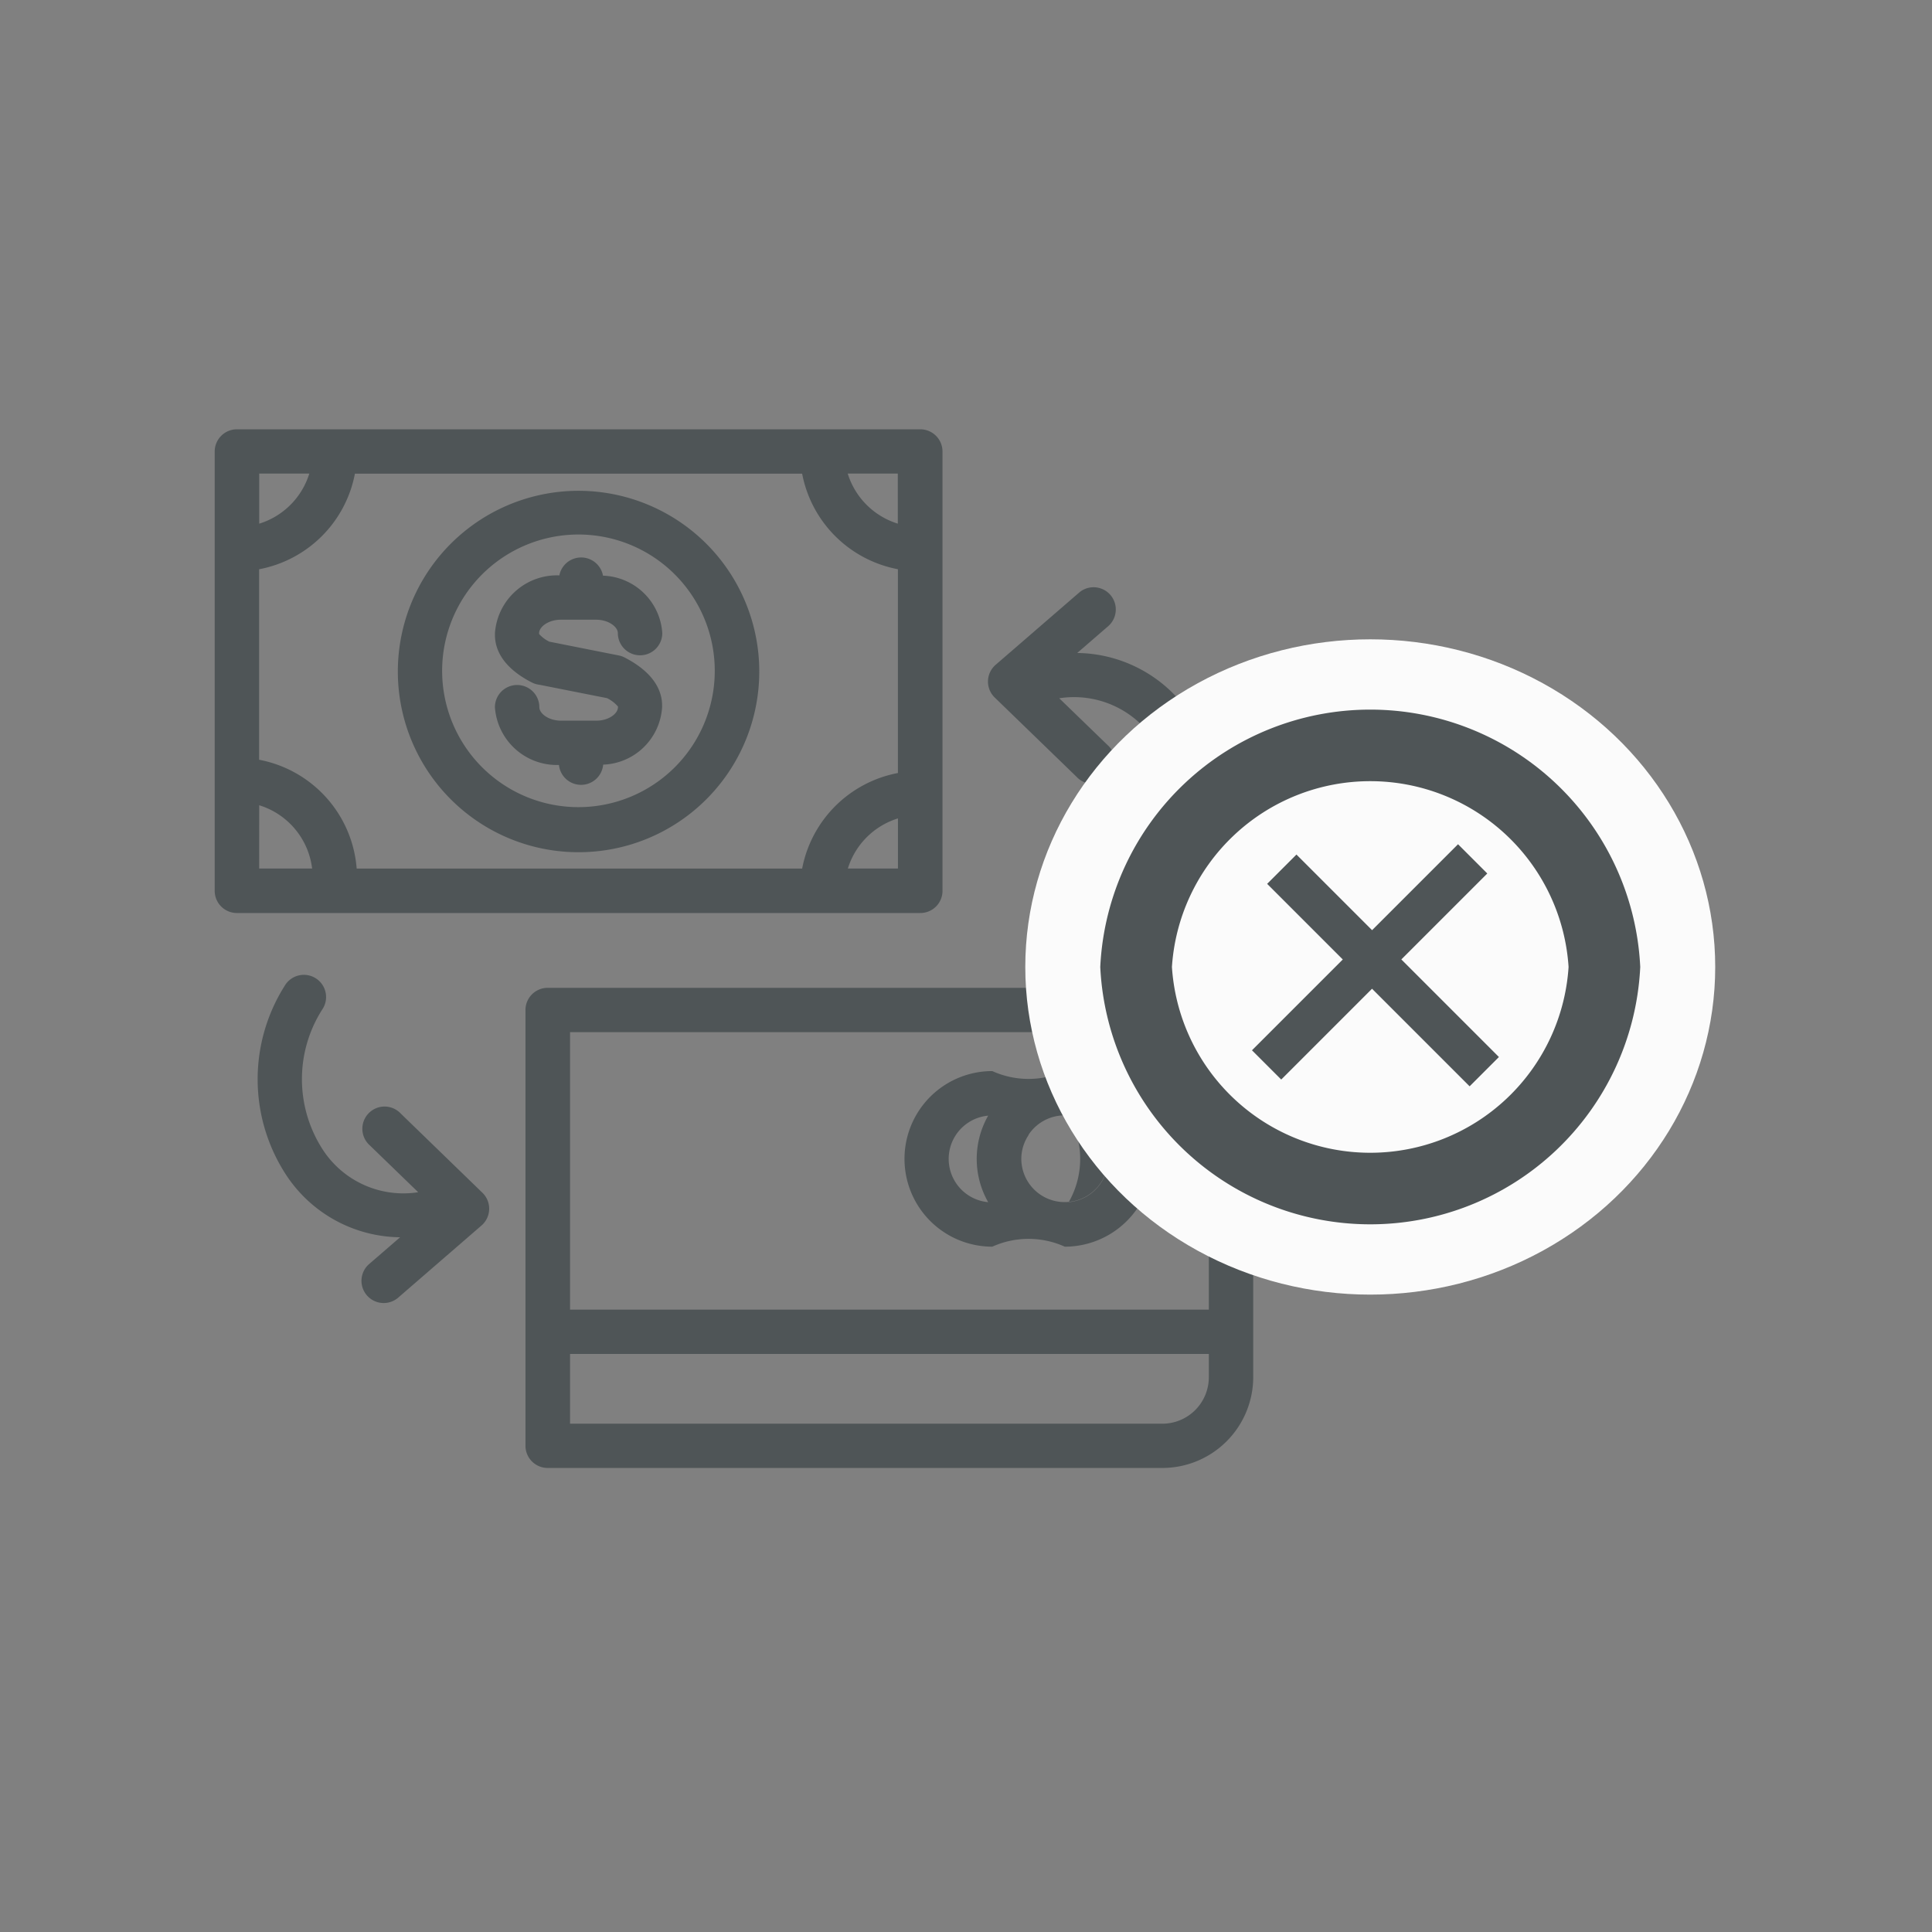
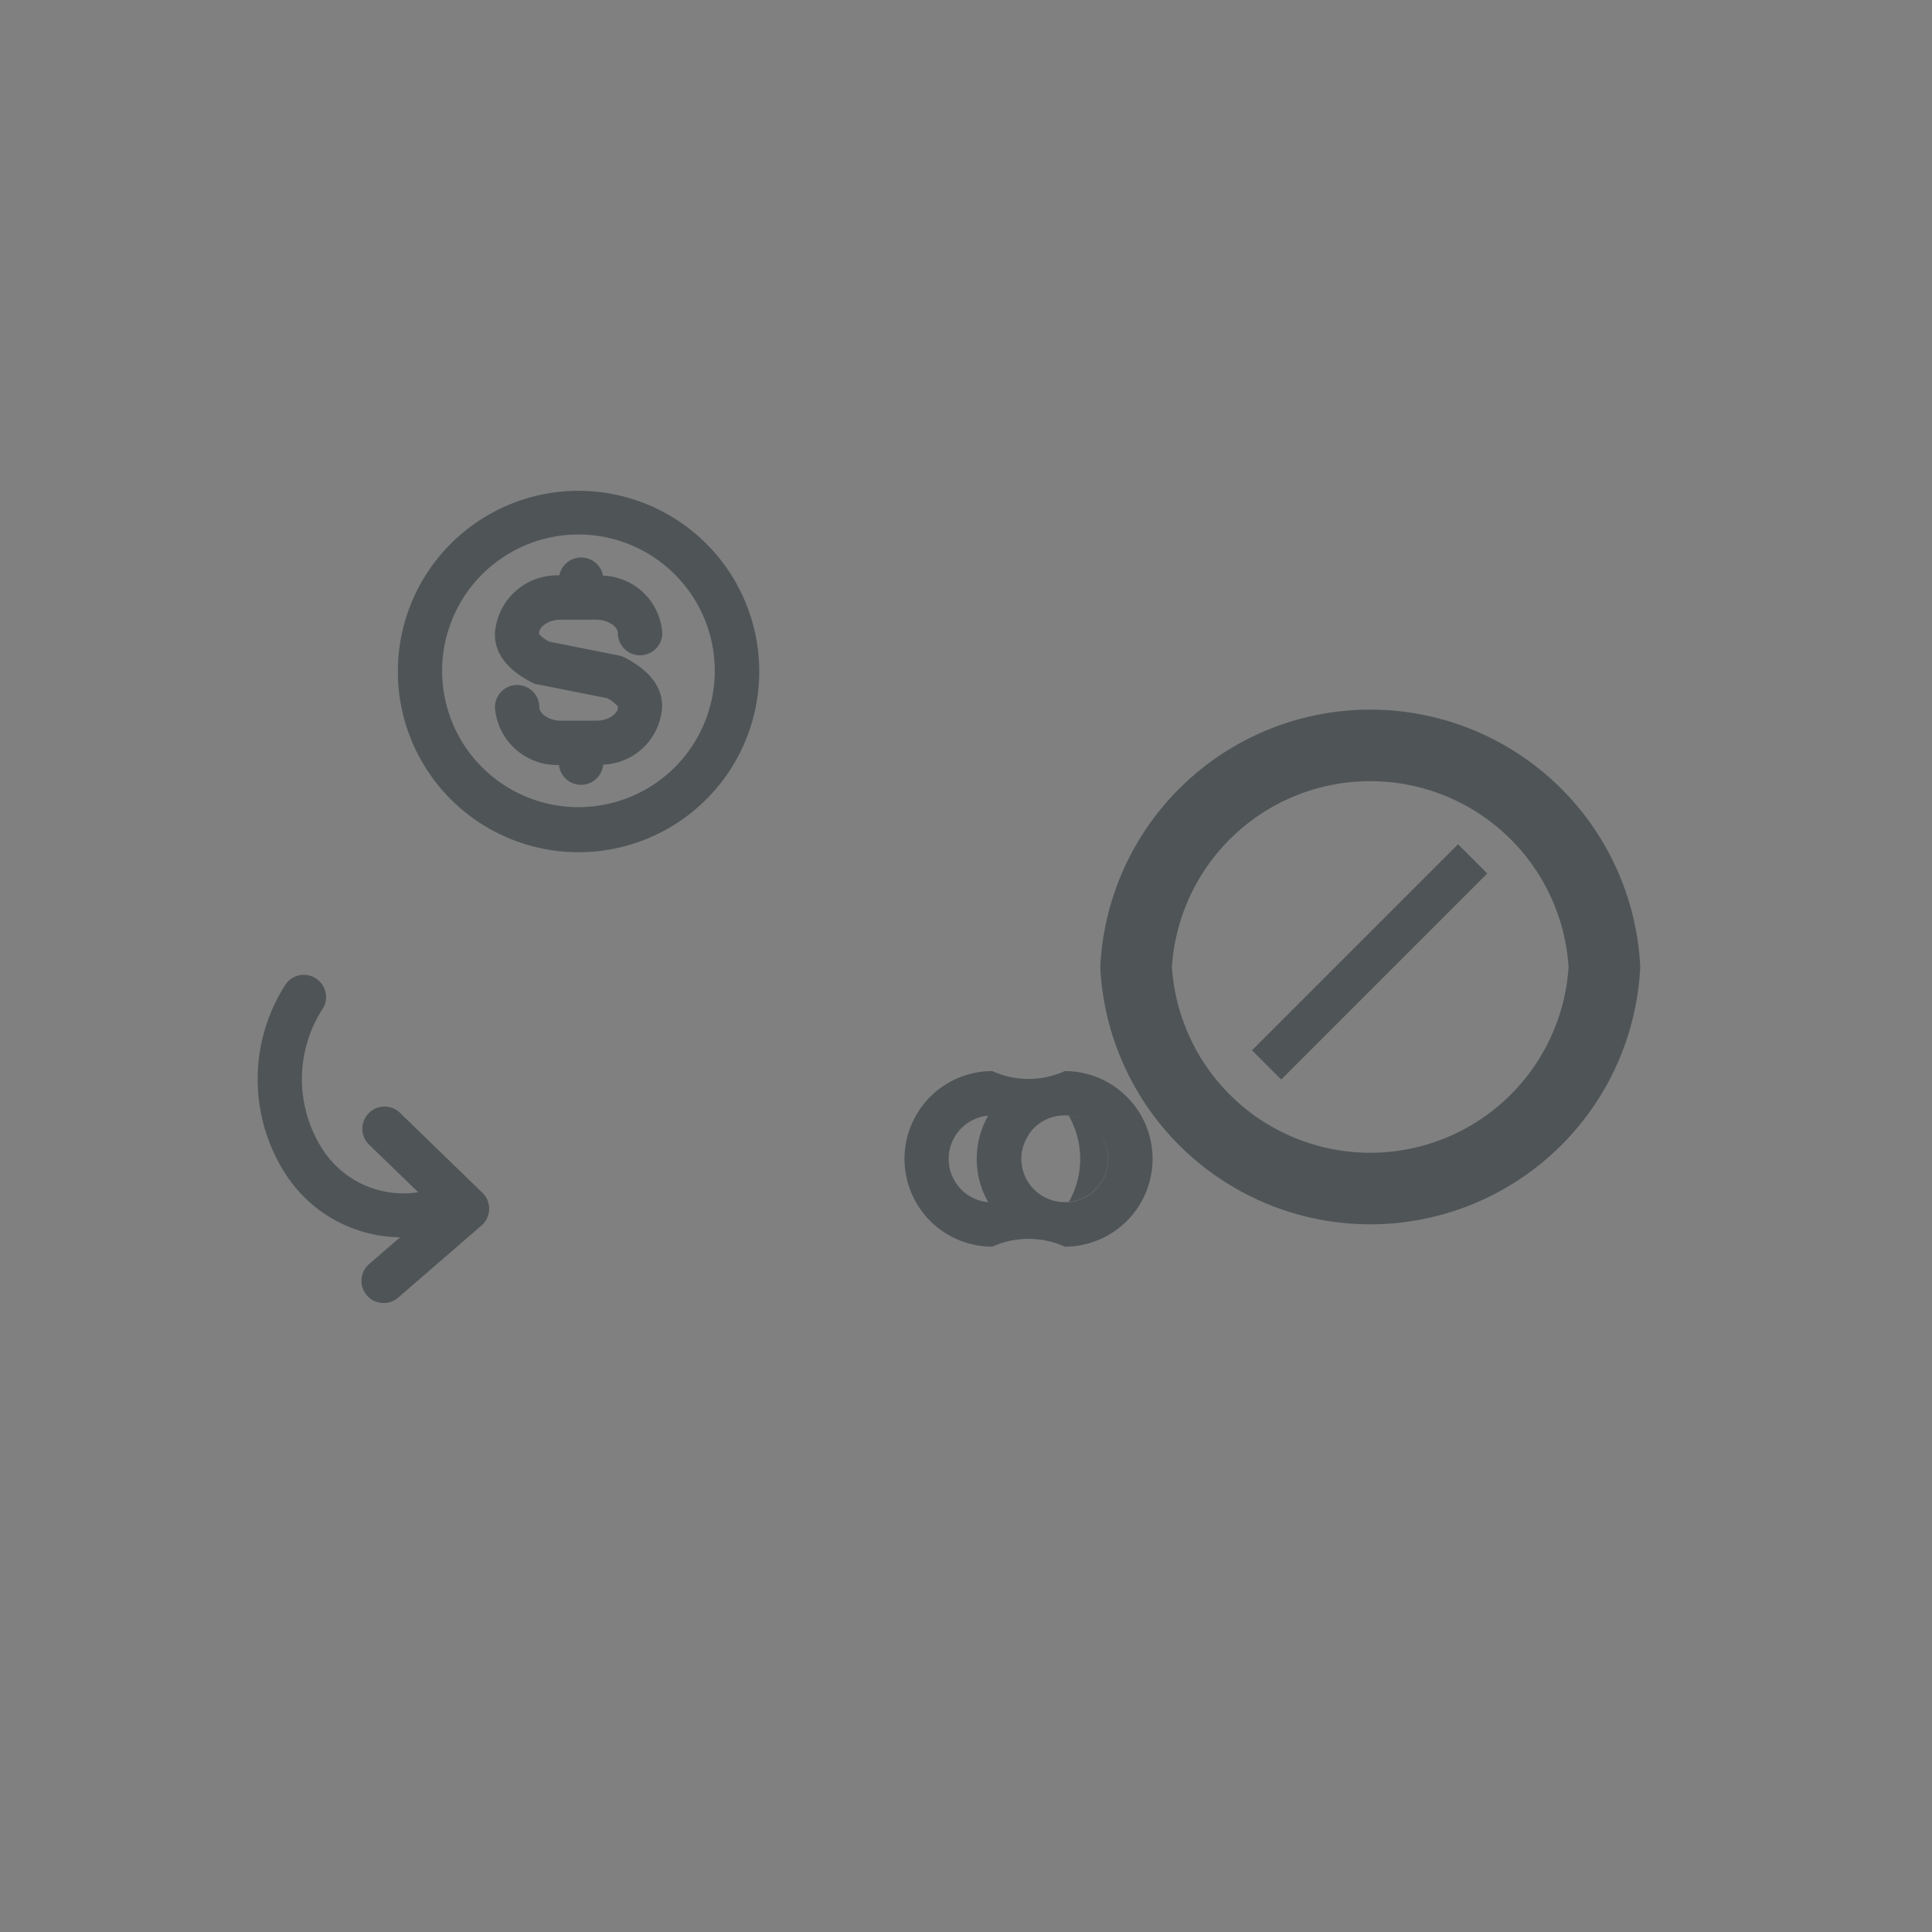
<svg xmlns="http://www.w3.org/2000/svg" width="54" height="54" viewBox="0 0 54 54">
  <rect x="0" y="0" width="54" height="54" fill="#808080" stroke="none" />
  <defs>
    <clipPath id="clip-path">
      <rect id="Rectángulo_3803" data-name="Rectángulo 3803" width="54" height="54" transform="translate(6026 3854)" fill="#fff" stroke="#707070" stroke-width="1" />
    </clipPath>
  </defs>
  <g id="icon_04" transform="translate(-6026 -3854)" clip-path="url(#clip-path)">
    <g id="Grupo_8794" data-name="Grupo 8794" transform="translate(3.088 -10.662)">
      <g id="icon-6" transform="translate(6028.894 3876.481)">
        <path id="Trazado_2384" data-name="Trazado 2384" d="M18.962,9.74h.985c.348,0,.608.2.608.374a.621.621,0,0,0,1.242,0A1.718,1.718,0,0,0,20.14,8.509a.621.621,0,0,0-1.22-.008,1.739,1.739,0,0,0-1.8,1.613v.054c0,.364.179.889,1.031,1.326a.609.609,0,0,0,.162.056l.045.009h.01l1.559.309.326.064a.991.991,0,0,1,.305.234v.02c0,.177-.256.376-.606.376h-.985c-.347,0-.606-.2-.606-.376a.621.621,0,1,0-1.242,0A1.737,1.737,0,0,0,18.909,13.8a.621.621,0,0,0,1.236-.009,1.714,1.714,0,0,0,1.647-1.606v-.049c0-.365-.182-.894-1.05-1.341a.656.656,0,0,0-.164-.057l-.326-.064-1.614-.321a.928.928,0,0,1-.284-.214v-.024C18.356,9.938,18.615,9.74,18.962,9.74Z" transform="translate(-9.268 -4.238)" fill="#4f5557" />
        <path id="Trazado_2385" data-name="Trazado 2385" d="M16.247,3.933a5.051,5.051,0,1,0,3.57,1.477A5.06,5.06,0,0,0,16.247,3.933Zm0,8.842a3.81,3.81,0,1,1,2.692-1.116A3.815,3.815,0,0,1,16.247,12.775Z" transform="translate(-6.059 -2.034)" fill="#4f5557" />
-         <path id="Trazado_2386" data-name="Trazado 2386" d="M19.735.18H.64A.621.621,0,0,0,.019.8V13.079A.62.62,0,0,0,.64,13.7h19.1a.619.619,0,0,0,.621-.619V.8a.621.621,0,0,0-.621-.62Zm-3.3,12.278H3.987a3.354,3.354,0,0,0-.847-1.982,3.367,3.367,0,0,0-1.88-1.06V4.092a3.366,3.366,0,0,0,1.752-.924A3.354,3.354,0,0,0,3.938,1.42h12.5a3.356,3.356,0,0,0,.926,1.747,3.367,3.367,0,0,0,1.751.924V9.787a3.361,3.361,0,0,0-2.677,2.672Zm2.677-9.641a2.122,2.122,0,0,1-1.4-1.4h1.4ZM2.663,1.418a2.12,2.12,0,0,1-1.4,1.4v-1.4Zm-1.4,9.27a2.118,2.118,0,0,1,1.479,1.768H1.262Zm16.453,1.768a2.121,2.121,0,0,1,1.4-1.4v1.4Z" transform="translate(0 0)" fill="#4f5557" />
-         <path id="Trazado_2387" data-name="Trazado 2387" d="M38.713,34.272h-19.1a.621.621,0,0,0-.621.62v12.18a.621.621,0,0,0,.621.62H36.791a2.542,2.542,0,0,0,2.542-2.537V34.892a.621.621,0,0,0-.62-.62Zm-.621,10.883a1.3,1.3,0,0,1-1.3,1.3H20.238V44.505H38.092Zm0-1.888H20.238V35.511H38.092Z" transform="translate(-10.287 -18.481)" fill="#4f5557" />
        <path id="Trazado_2388" data-name="Trazado 2388" d="M44.573,44.262a2.46,2.46,0,0,1,2.026,0,2.454,2.454,0,1,0,0-4.908,2.451,2.451,0,0,1-2.026,0,2.454,2.454,0,1,0,0,4.908ZM46.709,40.6a1.214,1.214,0,0,1,0,2.418,2.441,2.441,0,0,0,0-2.418Zm-1.125.537a1.212,1.212,0,1,1-.2.672,1.2,1.2,0,0,1,.205-.669ZM44.458,40.6a2.441,2.441,0,0,0,0,2.418,1.214,1.214,0,0,1,0-2.418Z" transform="translate(-22.82 -21.236)" fill="#4f5557" />
-         <path id="Trazado_2389" data-name="Trazado 2389" d="M49.7,15.11a.621.621,0,1,0,.865-.889l-1.349-1.306a2.688,2.688,0,0,1,2.656,1.173A3.624,3.624,0,0,1,51.9,18.01a.621.621,0,0,0,1.04.677,4.889,4.889,0,0,0-.046-5.3,3.856,3.856,0,0,0-3.176-1.738l.88-.761a.621.621,0,0,0-.813-.938l-2.347,2.03a.62.62,0,0,0-.026.913Z" transform="translate(-25.592 -5.217)" fill="#4f5557" />
        <path id="Trazado_2390" data-name="Trazado 2390" d="M6.645,37.365a.621.621,0,1,0-.865.889L7.13,39.561a2.687,2.687,0,0,1-2.656-1.173,3.622,3.622,0,0,1-.034-3.922.621.621,0,1,0-1.04-.677,4.889,4.889,0,0,0,.046,5.3A3.858,3.858,0,0,0,6.624,40.82l-.881.762a.621.621,0,0,0,.813.938L8.9,40.49a.62.62,0,0,0,.026-.913Z" transform="translate(-1.423 -18.057)" fill="#4f5557" />
-         <ellipse id="Elipse_16" data-name="Elipse 16" cx="9.642" cy="9.158" rx="9.642" ry="9.158" transform="translate(22.675 6.05)" fill="#fbfbfb" />
        <path id="Trazado_2391" data-name="Trazado 2391" d="M69.354,25.681a6.555,6.555,0,0,1-13.09,0,6.555,6.555,0,0,1,13.09,0Z" transform="translate(-30.492 -10.473)" fill="none" stroke="#4f5557" stroke-width="2" />
        <rect id="Rectángulo_1422" data-name="Rectángulo 1422" width="8.145" height="1.156" transform="translate(29.011 17.537) rotate(-45)" fill="#4f5557" />
-         <rect id="Rectángulo_1423" data-name="Rectángulo 1423" width="8.003" height="1.158" transform="translate(30.254 12.066) rotate(45)" fill="#4f5557" />
      </g>
    </g>
  </g>
</svg>